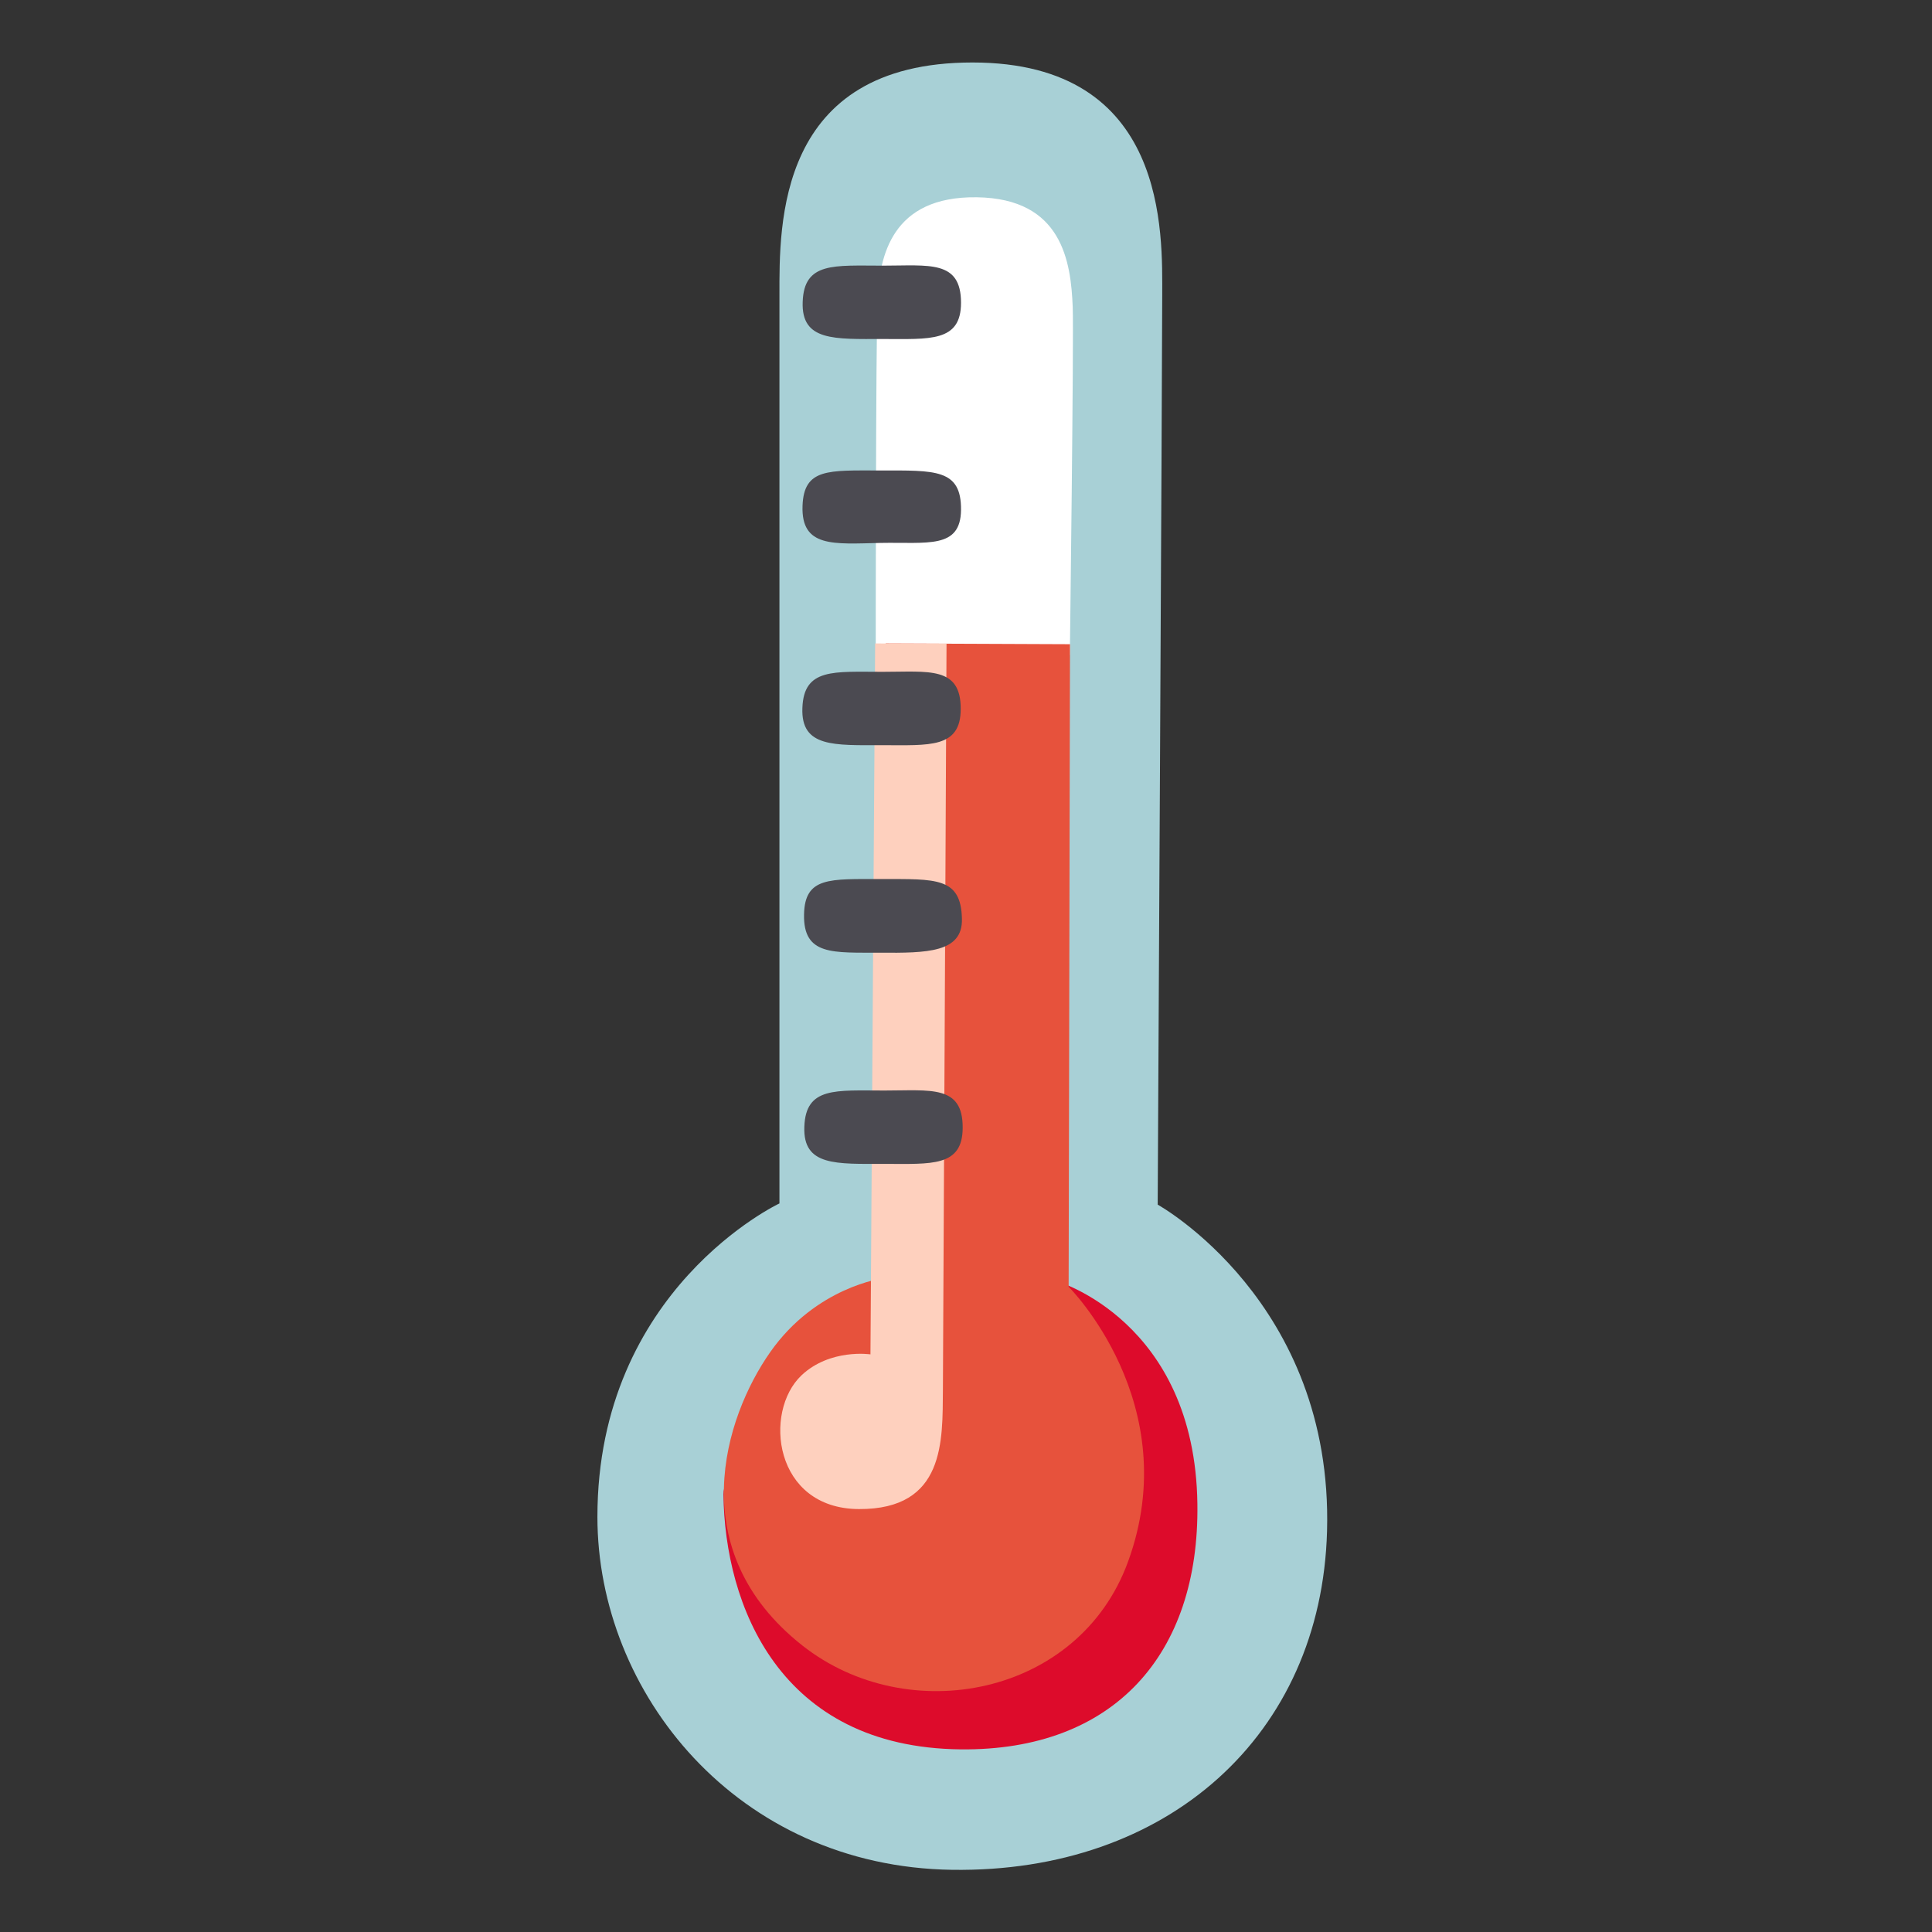
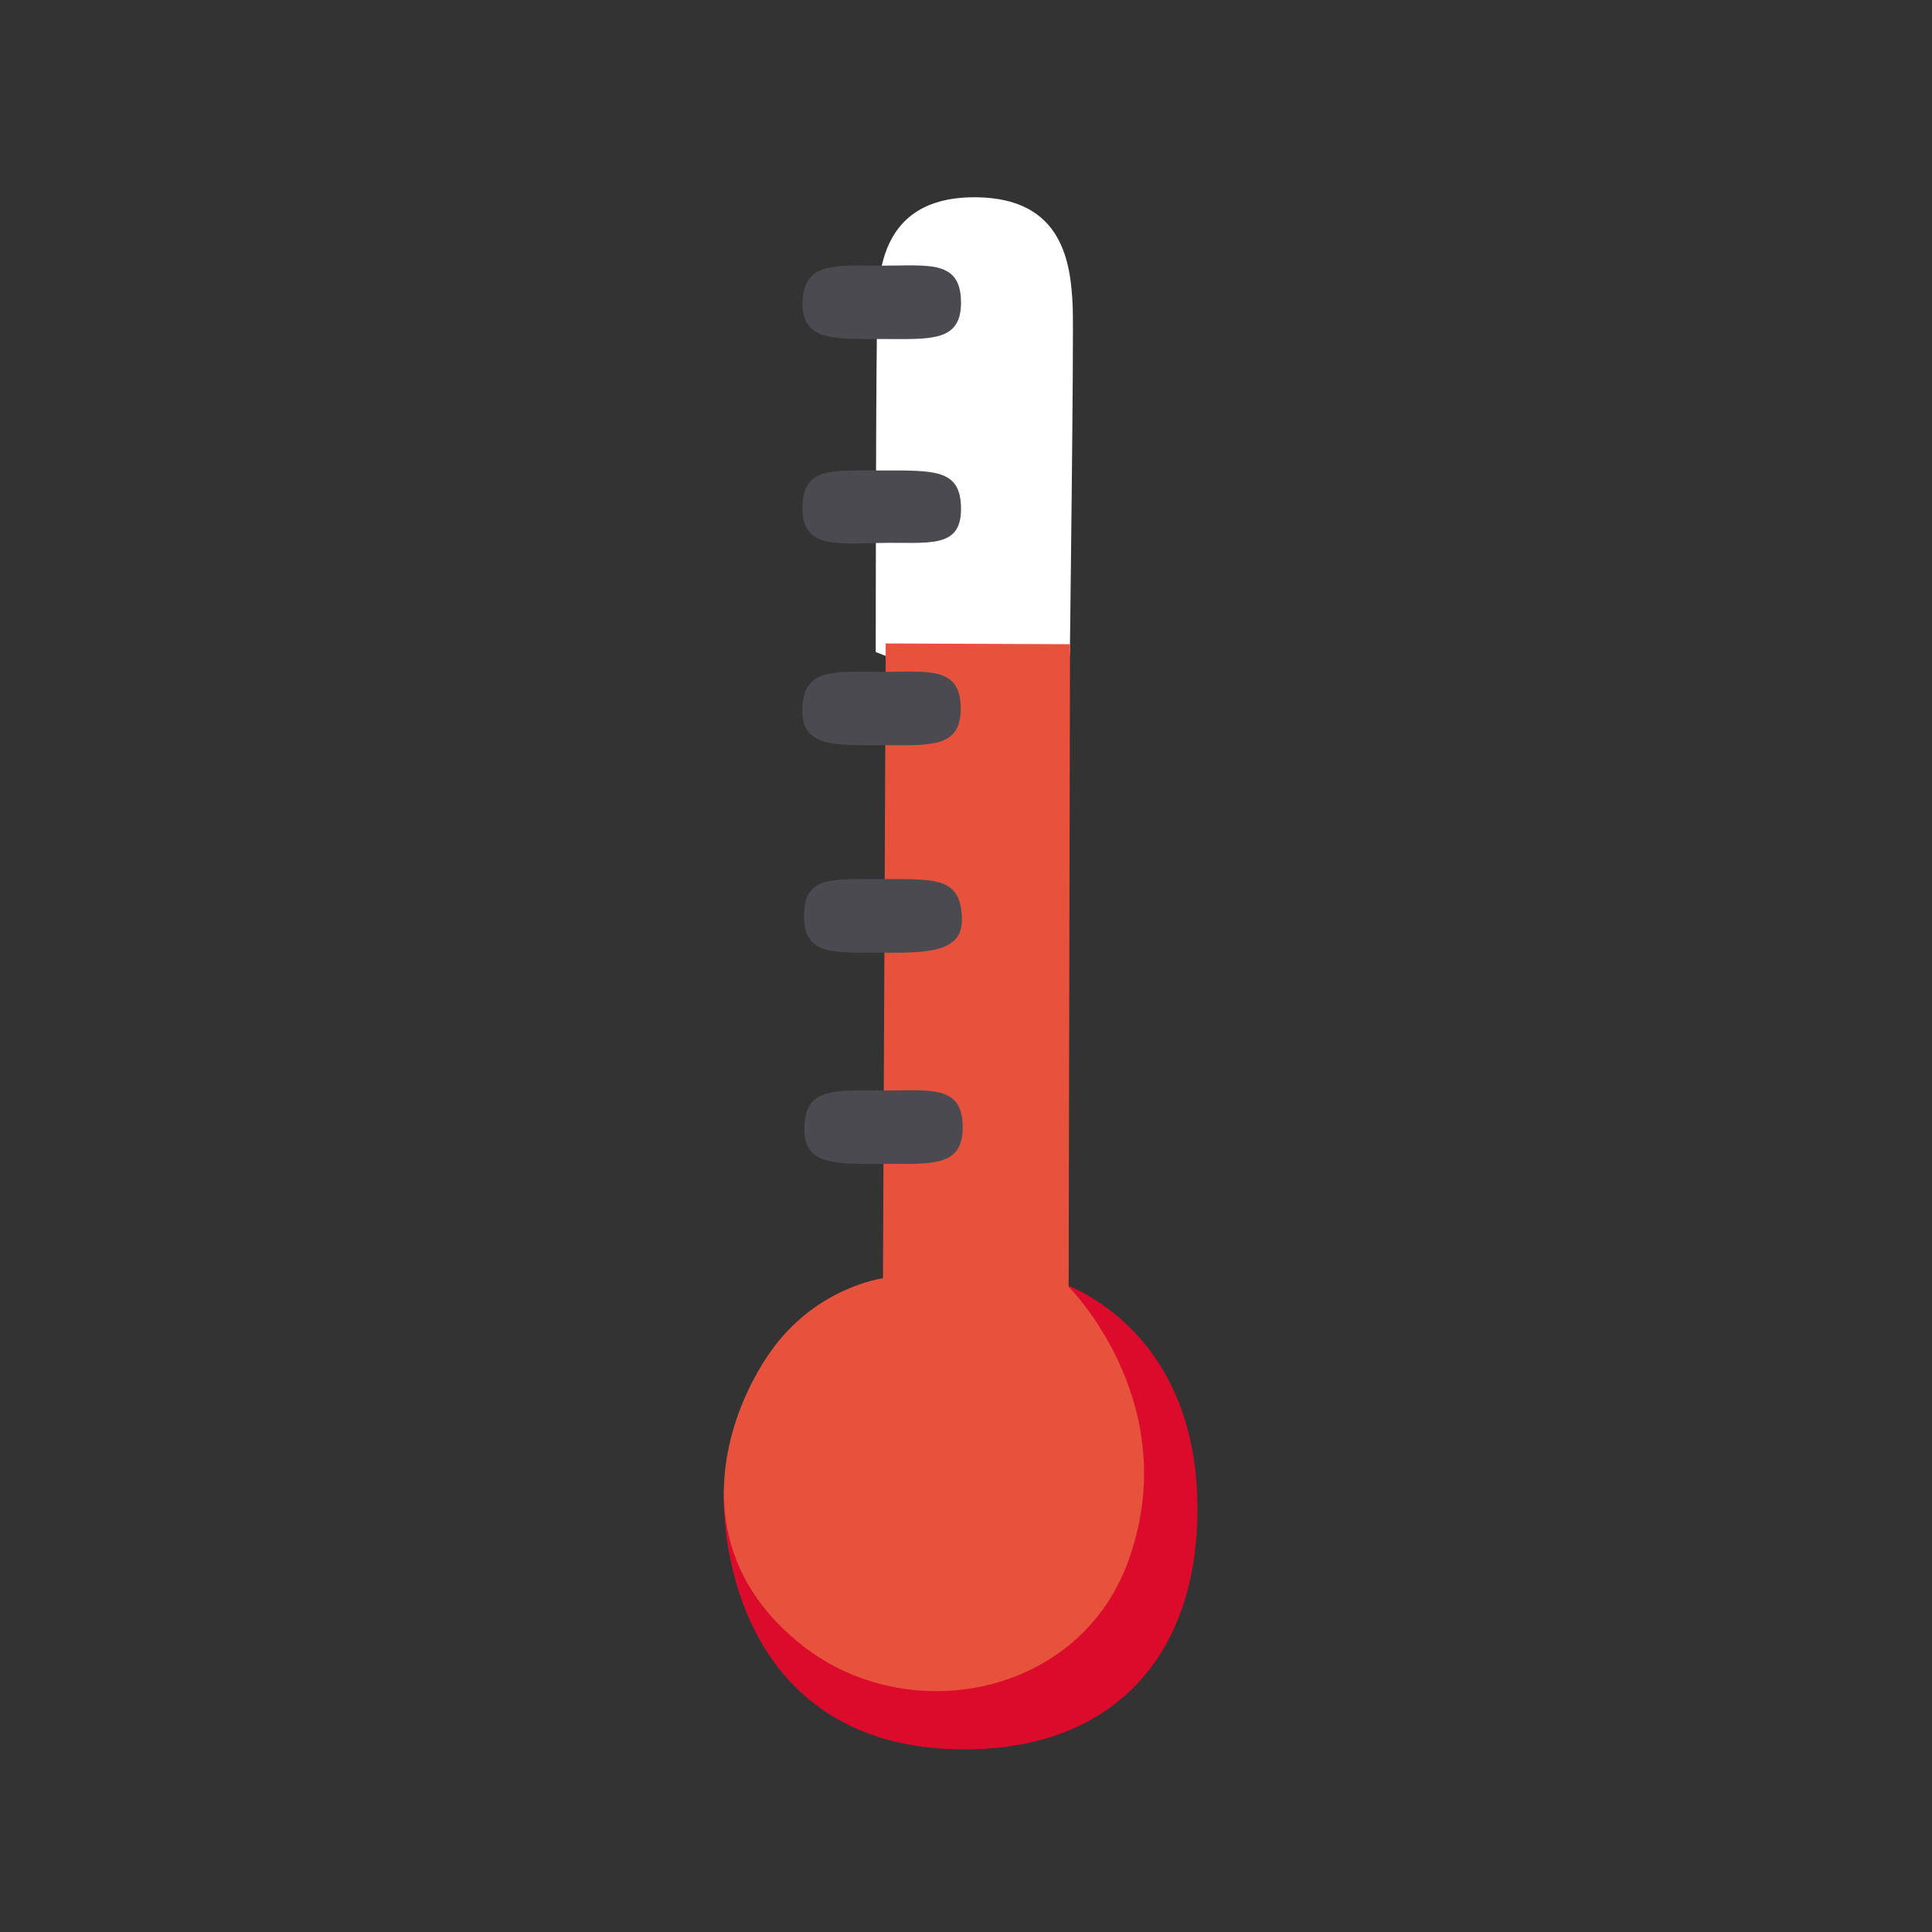
<svg xmlns="http://www.w3.org/2000/svg" version="1.1" id="Layer_2" x="0px" y="0px" viewBox="0 0 128 128" style="enable-background:new 0 0 128 128;" xml:space="preserve">
  <rect x="0" y="0" width="128" height="128" fill="#333333" stroke="none" />
-   <path style="fill:#A8D0D6;" d="M51.64,79.73c0,0,0-55.57,0-60.18S51.43,4.14,64.43,4.14S77,15.52,77,19.61s-0.3,60.2-0.3,60.2  s11.64,6.43,11.22,21.63c-0.37,13.55-10.59,22.65-24.85,22.44s-23.49-11.74-23.49-23.38C39.58,85.39,51.64,79.73,51.64,79.73z" />
  <path style="fill:#FFFFFF;" d="M68.76,47.36L58.02,43.2c0,0,0-20.44,0.12-23.32c0.12-2.89,0.92-6.89,6.58-6.81  c5.66,0.08,6.23,4.27,6.35,7.27c0.08,1.96-0.19,23.04-0.19,23.04L68.76,47.36z" />
  <path style="fill:#DD0B2B;" d="M68.41,86.96c0,0-20.53,7.62-20.48,12.05c0.09,7.33,3.69,16.76,15.71,16.89  c10.16,0.11,15.83-6.3,15.69-16.26C79.17,87.51,70,84.88,70,84.88L68.41,86.96z" />
  <path style="fill:#E7523C;" d="M58.68,42.63l12.21,0.05L70.8,85.25c0,0,7.77,7.74,3.93,18.23c-3.26,8.92-14.58,11.05-21.57,5.54  c-7.98-6.29-5.17-15.11-2.13-19.44s7.47-4.89,7.47-4.89L58.68,42.63z" />
-   <path style="fill:#FED0BE;" d="M62.71,42.64c0,0-0.22,46.7-0.24,49.43c-0.03,3.36,0.17,7.94-5.57,7.91  c-5.63-0.03-6.35-6.44-3.8-8.86c1.9-1.79,4.57-1.39,4.57-1.39l0.31-47.1L62.71,42.64z" />
  <path style="fill:#4B4A51;" d="M58.49,17.6c-3.23,0-5.22-0.26-5.31,2.4c-0.1,2.62,2.11,2.46,5.31,2.46c3.1,0,5.18,0.22,5.18-2.4  C63.67,17.21,61.56,17.6,58.49,17.6z" />
  <path style="fill:#4B4A51;" d="M58.3,31.17c-3.41,0-5.04-0.16-5.13,2.34c-0.1,2.78,2.05,2.53,5.16,2.46  c3.11-0.06,5.31,0.42,5.34-2.18C63.7,31.05,61.95,31.17,58.3,31.17z" />
  <path style="fill:#4B4A51;" d="M58.47,44.51c-3.23,0-5.22-0.26-5.31,2.4c-0.1,2.62,2.11,2.46,5.31,2.46c3.1,0,5.18,0.22,5.18-2.4  C63.66,44.13,61.54,44.51,58.47,44.51z" />
  <path style="fill:#4B4A51;" d="M58.38,58.24c-3.4,0-5.06-0.16-5.11,2.34c-0.06,2.76,1.95,2.52,5.04,2.54c3.1,0.02,5.48,0,5.42-2.25  C63.67,58.11,62.02,58.24,58.38,58.24z" />
  <path style="fill:#4B4A51;" d="M58.6,72.25c-3.23,0-5.22-0.26-5.31,2.4c-0.1,2.62,2.11,2.46,5.31,2.46c3.1,0,5.18,0.22,5.18-2.4  C63.79,71.87,61.68,72.25,58.6,72.25z" />
</svg>